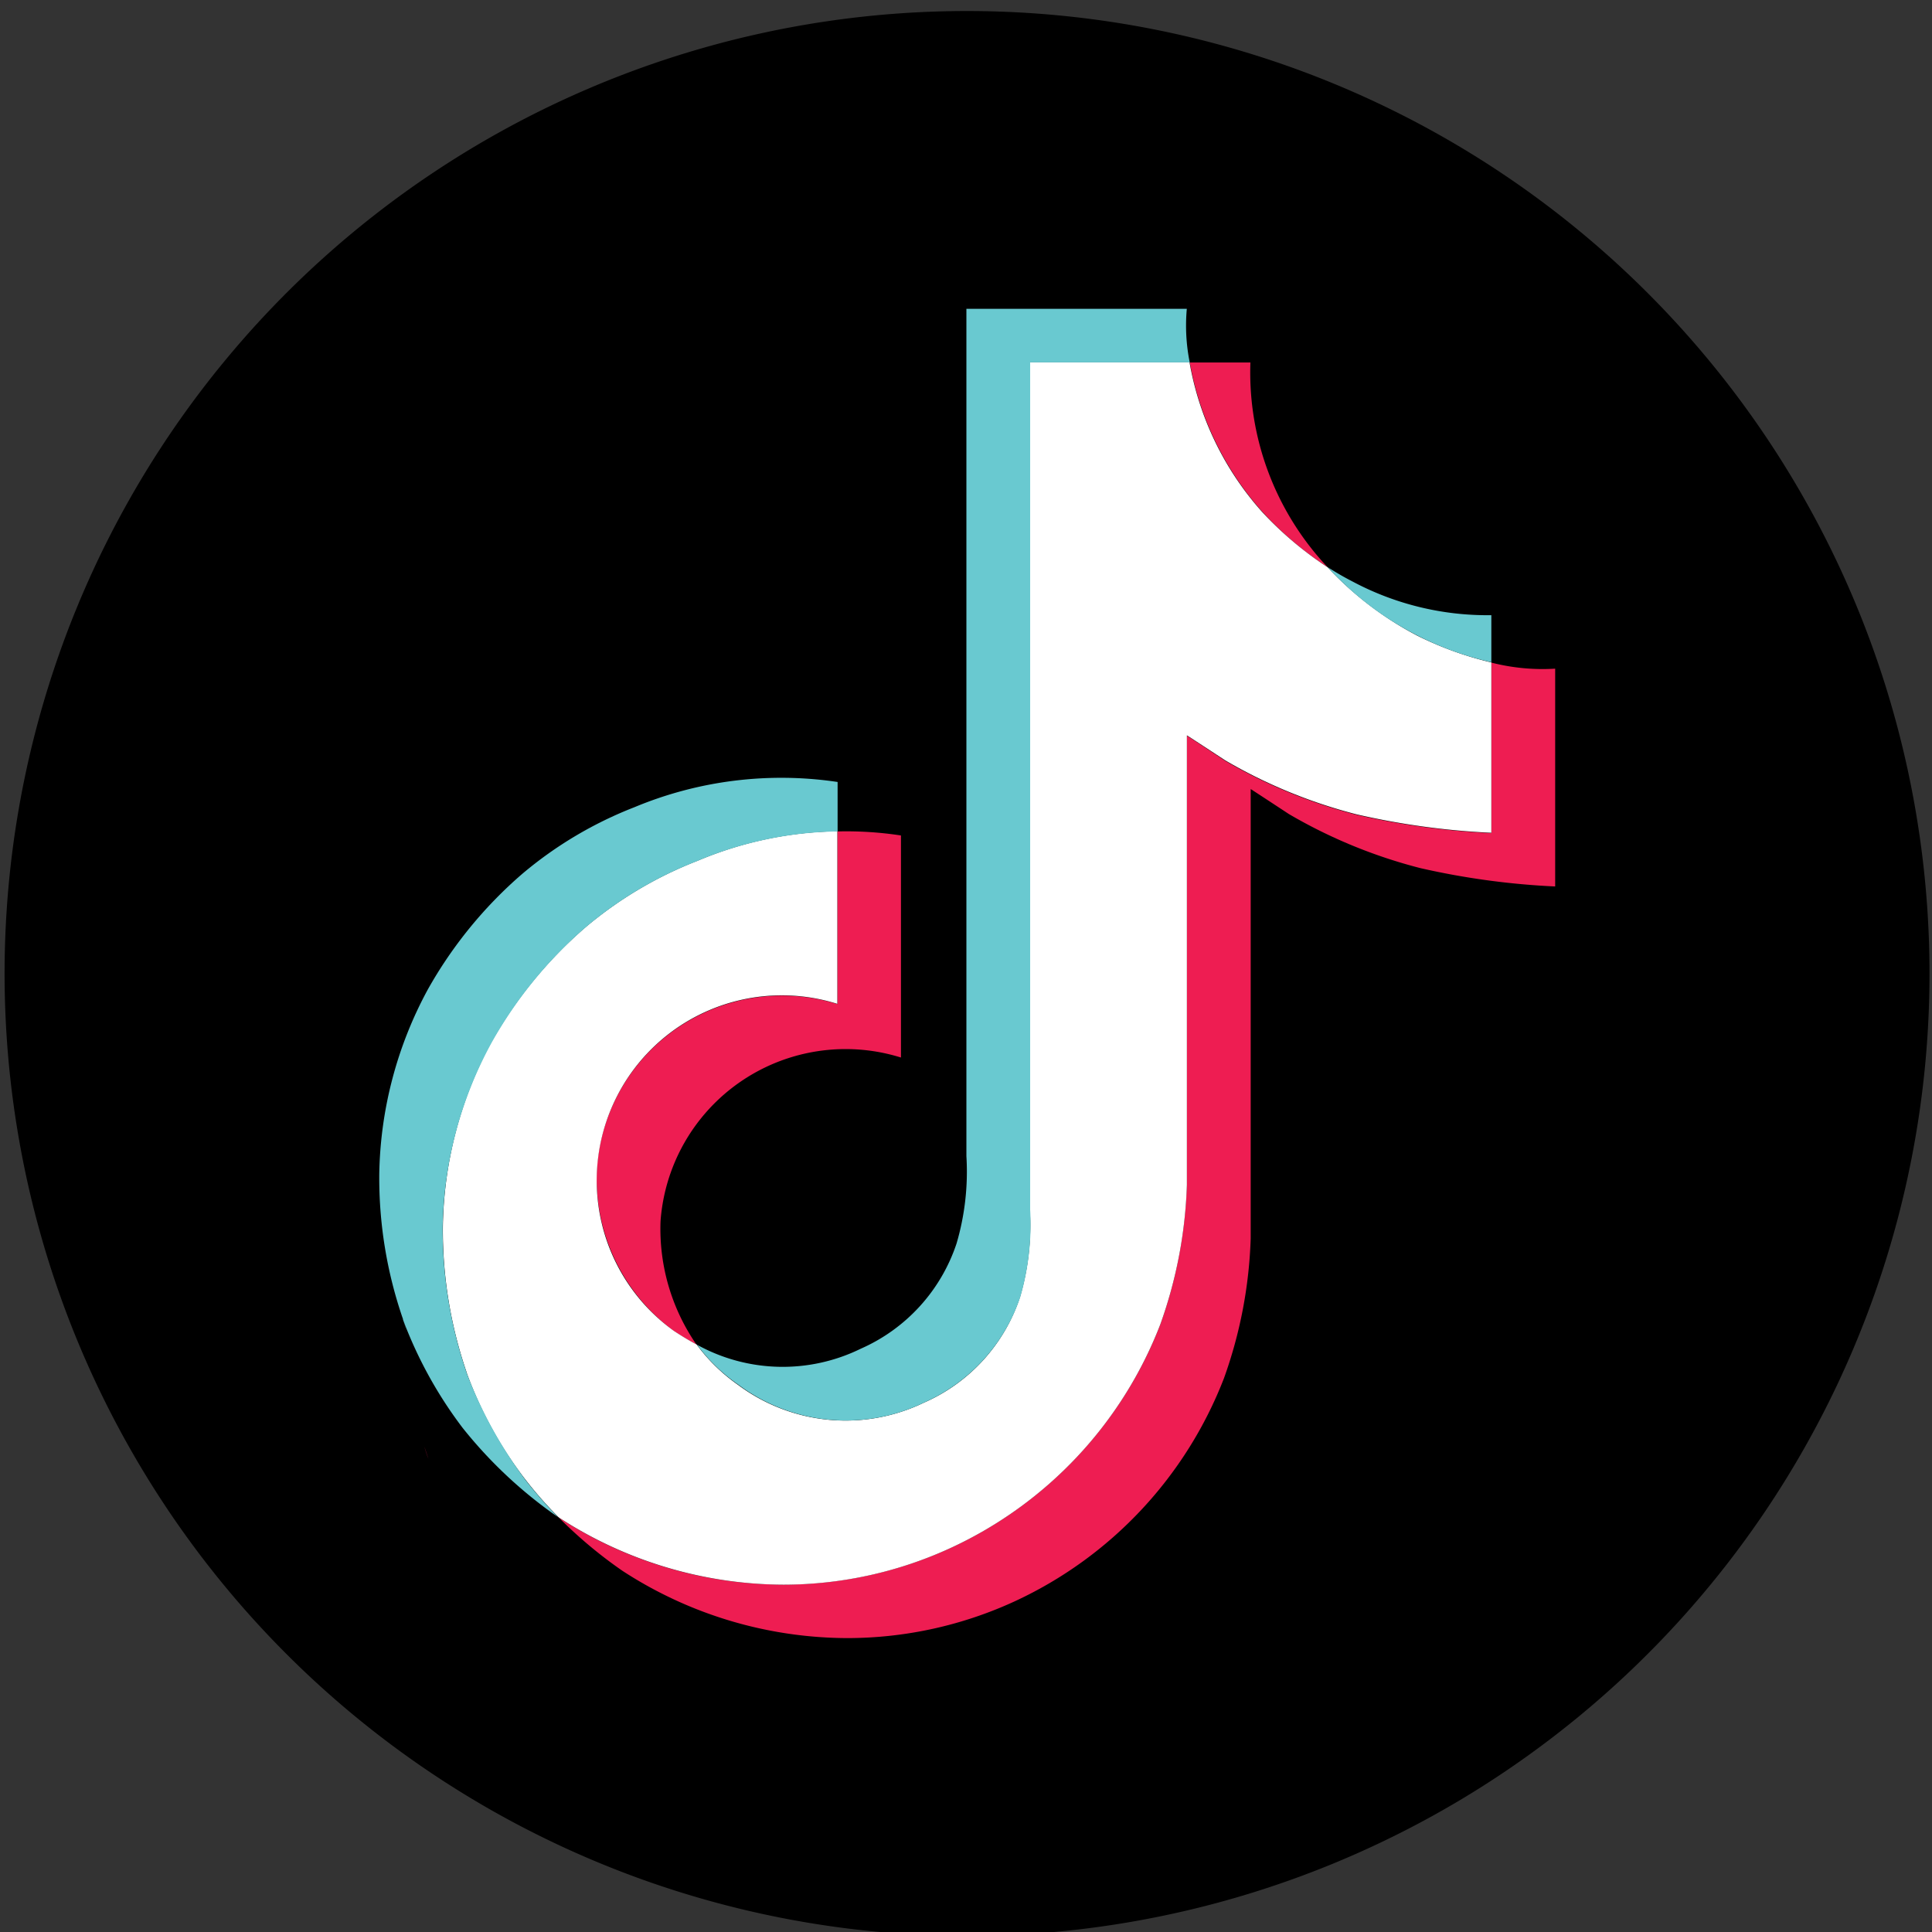
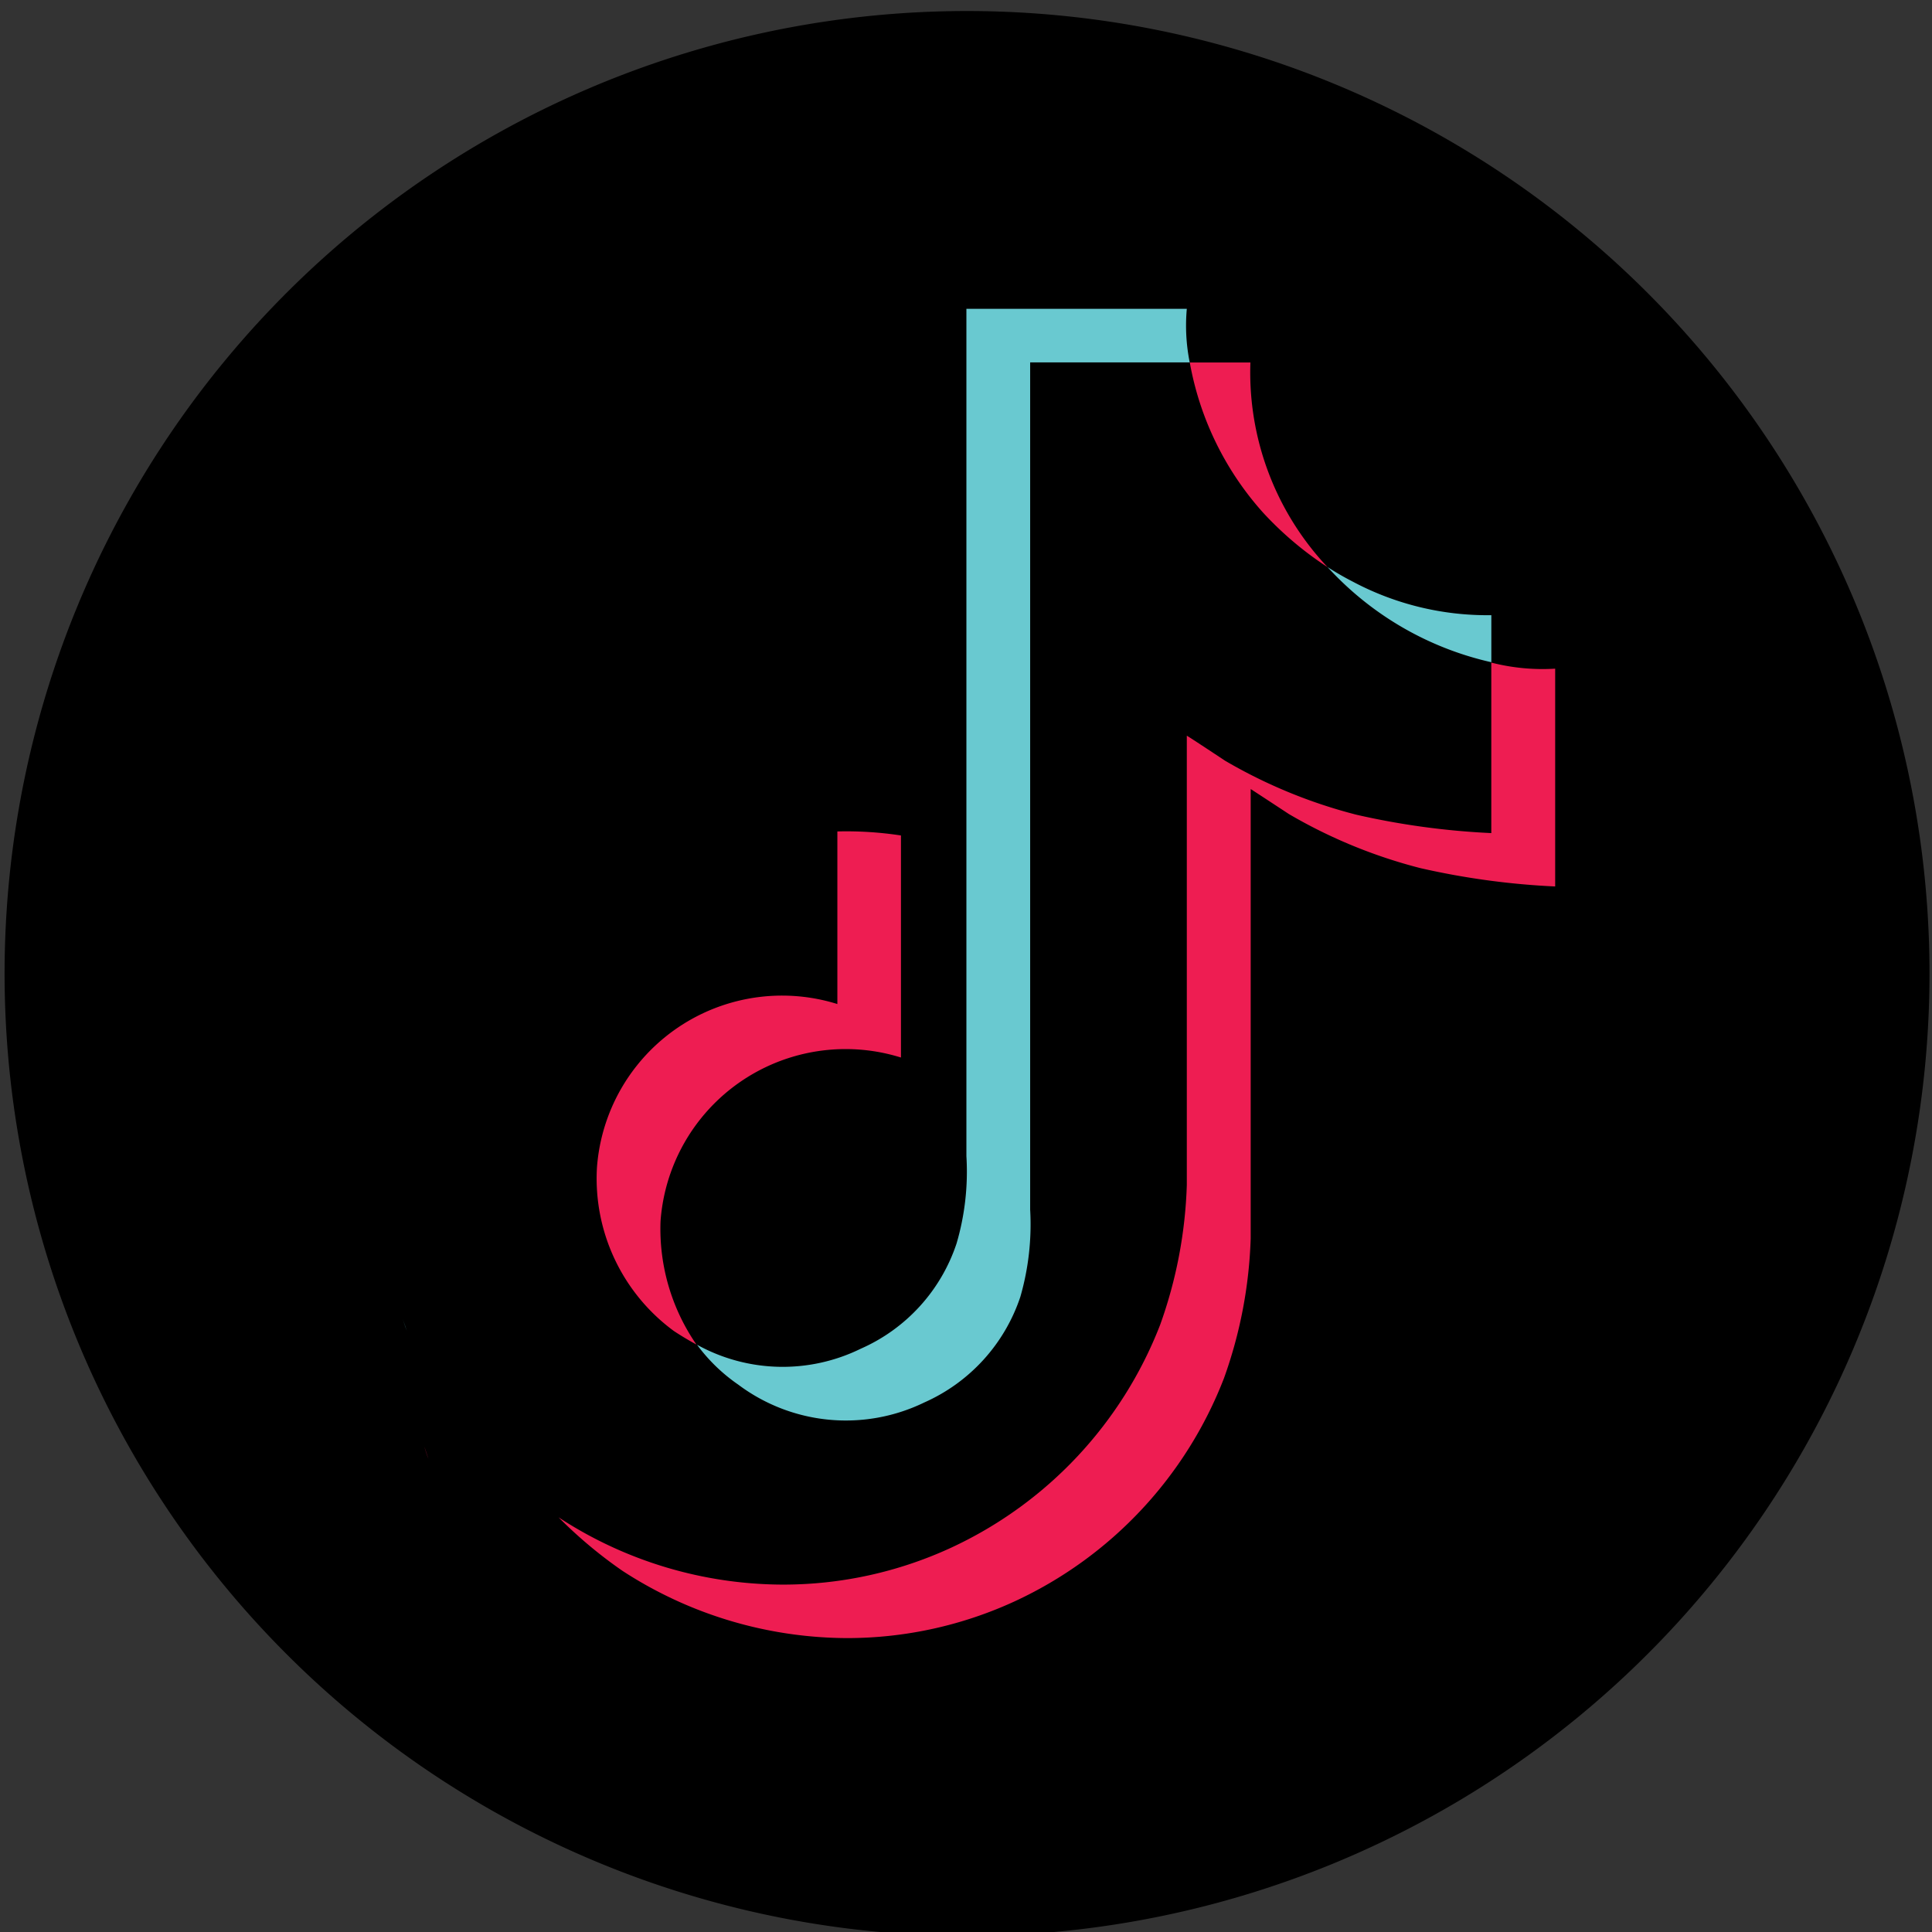
<svg xmlns="http://www.w3.org/2000/svg" width="48" height="48" viewBox="0 0 48 48">
  <rect x="0" y="0" width="48" height="48" fill="#333333" stroke="none" />
  <defs>
    <clipPath id="clip-path">
      <rect id="長方形_850" data-name="長方形 850" width="48" height="48" transform="translate(-0.113 -0.274)" fill="none" />
    </clipPath>
  </defs>
  <g id="グループ_1274" data-name="グループ 1274" transform="translate(0.113 0.274)">
    <g id="グループ_1273" data-name="グループ 1273" clip-path="url(#clip-path)">
      <path id="パス_1206" data-name="パス 1206" d="M47.825,23.912A23.912,23.912,0,1,1,23.912,0,23.913,23.913,0,0,1,47.825,23.912" />
      <path id="パス_1207" data-name="パス 1207" d="M7.851,33.509l.1.3c-.013-.033-.053-.139-.1-.3m4.288-6.932a4.611,4.611,0,0,1,5.973-4.064V18.225a8.974,8.974,0,0,1,1.58.1v5.517a4.61,4.61,0,0,0-5.973,4.064,5.061,5.061,0,0,0,.891,3.066c-.185-.1-.371-.211-.562-.337a4.7,4.7,0,0,1-1.909-4.057M28.685,10.3a7.581,7.581,0,0,1-1.817-3.726h1.506a7.052,7.052,0,0,0,1.889,5.055l.033.033A8.426,8.426,0,0,1,28.685,10.3m7.261,3.886v5.406a18.968,18.968,0,0,1-3.35-.456,12.694,12.694,0,0,1-3.264-1.342s-.885-.582-.951-.622V28.335a11.31,11.31,0,0,1-.662,3.47,10.134,10.134,0,0,1-5.206,5.55,9.951,9.951,0,0,1-4.15.911,10.28,10.28,0,0,1-5.59-1.671,11.2,11.2,0,0,1-1.6-1.342l.013.013a10.213,10.213,0,0,0,5.59,1.671,9.948,9.948,0,0,0,4.15-.911,10.143,10.143,0,0,0,5.208-5.55,11.3,11.3,0,0,0,.66-3.469V15.846c.073.04.951.622.951.622a12.694,12.694,0,0,0,3.264,1.342,18.968,18.968,0,0,0,3.35.456V14.03a5.137,5.137,0,0,0,1.586.151" transform="translate(2.579 2.158)" fill="#ee1d52" />
-       <path id="パス_1208" data-name="パス 1208" d="M34.249,14.023v4.235A18.83,18.83,0,0,1,30.9,17.8a12.694,12.694,0,0,1-3.264-1.342s-.885-.581-.951-.62V27.007a11.31,11.31,0,0,1-.662,3.469,10.134,10.134,0,0,1-5.206,5.55,9.938,9.938,0,0,1-4.15.913,10.288,10.288,0,0,1-5.59-1.673l-.013-.013a9.8,9.8,0,0,1-2.28-3.6v-.007A10.9,10.9,0,0,1,8.2,28.038,9.91,9.91,0,0,1,9.4,23.466,10.757,10.757,0,0,1,11.75,20.6a9.822,9.822,0,0,1,2.788-1.651A9.26,9.26,0,0,1,18,18.22v4.288a4.6,4.6,0,0,0-4.057,8.128c.191.125.376.238.562.336a4.428,4.428,0,0,0,1.024,1,4.474,4.474,0,0,0,4.624.444,4.342,4.342,0,0,0,2.386-2.624,6.328,6.328,0,0,0,.244-2.168V6.569H26.75A7.534,7.534,0,0,0,28.566,10.3a8.757,8.757,0,0,0,1.613,1.36,8.327,8.327,0,0,0,2.213,1.692,8.488,8.488,0,0,0,1.857.674" transform="translate(2.69 2.158)" fill="#fff" />
      <path id="パス_1209" data-name="パス 1209" d="M7.448,24.466l.1.284c-.013-.033-.053-.133-.1-.284" transform="translate(2.446 8.036)" fill="#69c9d0" />
-       <path id="パス_1210" data-name="パス 1210" d="M14.93,16.4a9.75,9.75,0,0,0-2.788,1.651A10.711,10.711,0,0,0,9.8,20.924,9.9,9.9,0,0,0,8.586,25.5,11,11,0,0,0,9.175,29.1v.007a10.852,10.852,0,0,0,1.493,2.709,11.114,11.114,0,0,0,.786.893,11.14,11.14,0,0,1-2.373-2.22A10.545,10.545,0,0,1,7.6,27.8v-.013a10.725,10.725,0,0,1-.589-3.615A9.94,9.94,0,0,1,8.216,19.6a10.726,10.726,0,0,1,2.346-2.873A9.845,9.845,0,0,1,13.35,15.07a9.479,9.479,0,0,1,5.048-.627v1.229a9.324,9.324,0,0,0-3.469.727" transform="translate(2.299 4.711)" fill="#69c9d0" />
      <path id="パス_1211" data-name="パス 1211" d="M25.192,6.9H21.228V27.95a6.492,6.492,0,0,1-.244,2.167A4.391,4.391,0,0,1,18.6,32.74a4.458,4.458,0,0,1-4.624-.442,4.3,4.3,0,0,1-1.024-.991,4.4,4.4,0,0,0,4.064.1A4.355,4.355,0,0,0,19.4,28.789a6.336,6.336,0,0,0,.244-2.168V5.569H25.12A4.638,4.638,0,0,0,25.192,6.9m7.494,6.284V14.35a7.849,7.849,0,0,1-4.07-2.365,7.147,7.147,0,0,0,.628.363,7.125,7.125,0,0,0,3.442.833" transform="translate(4.253 1.829)" fill="#69c9d0" />
    </g>
  </g>
</svg>